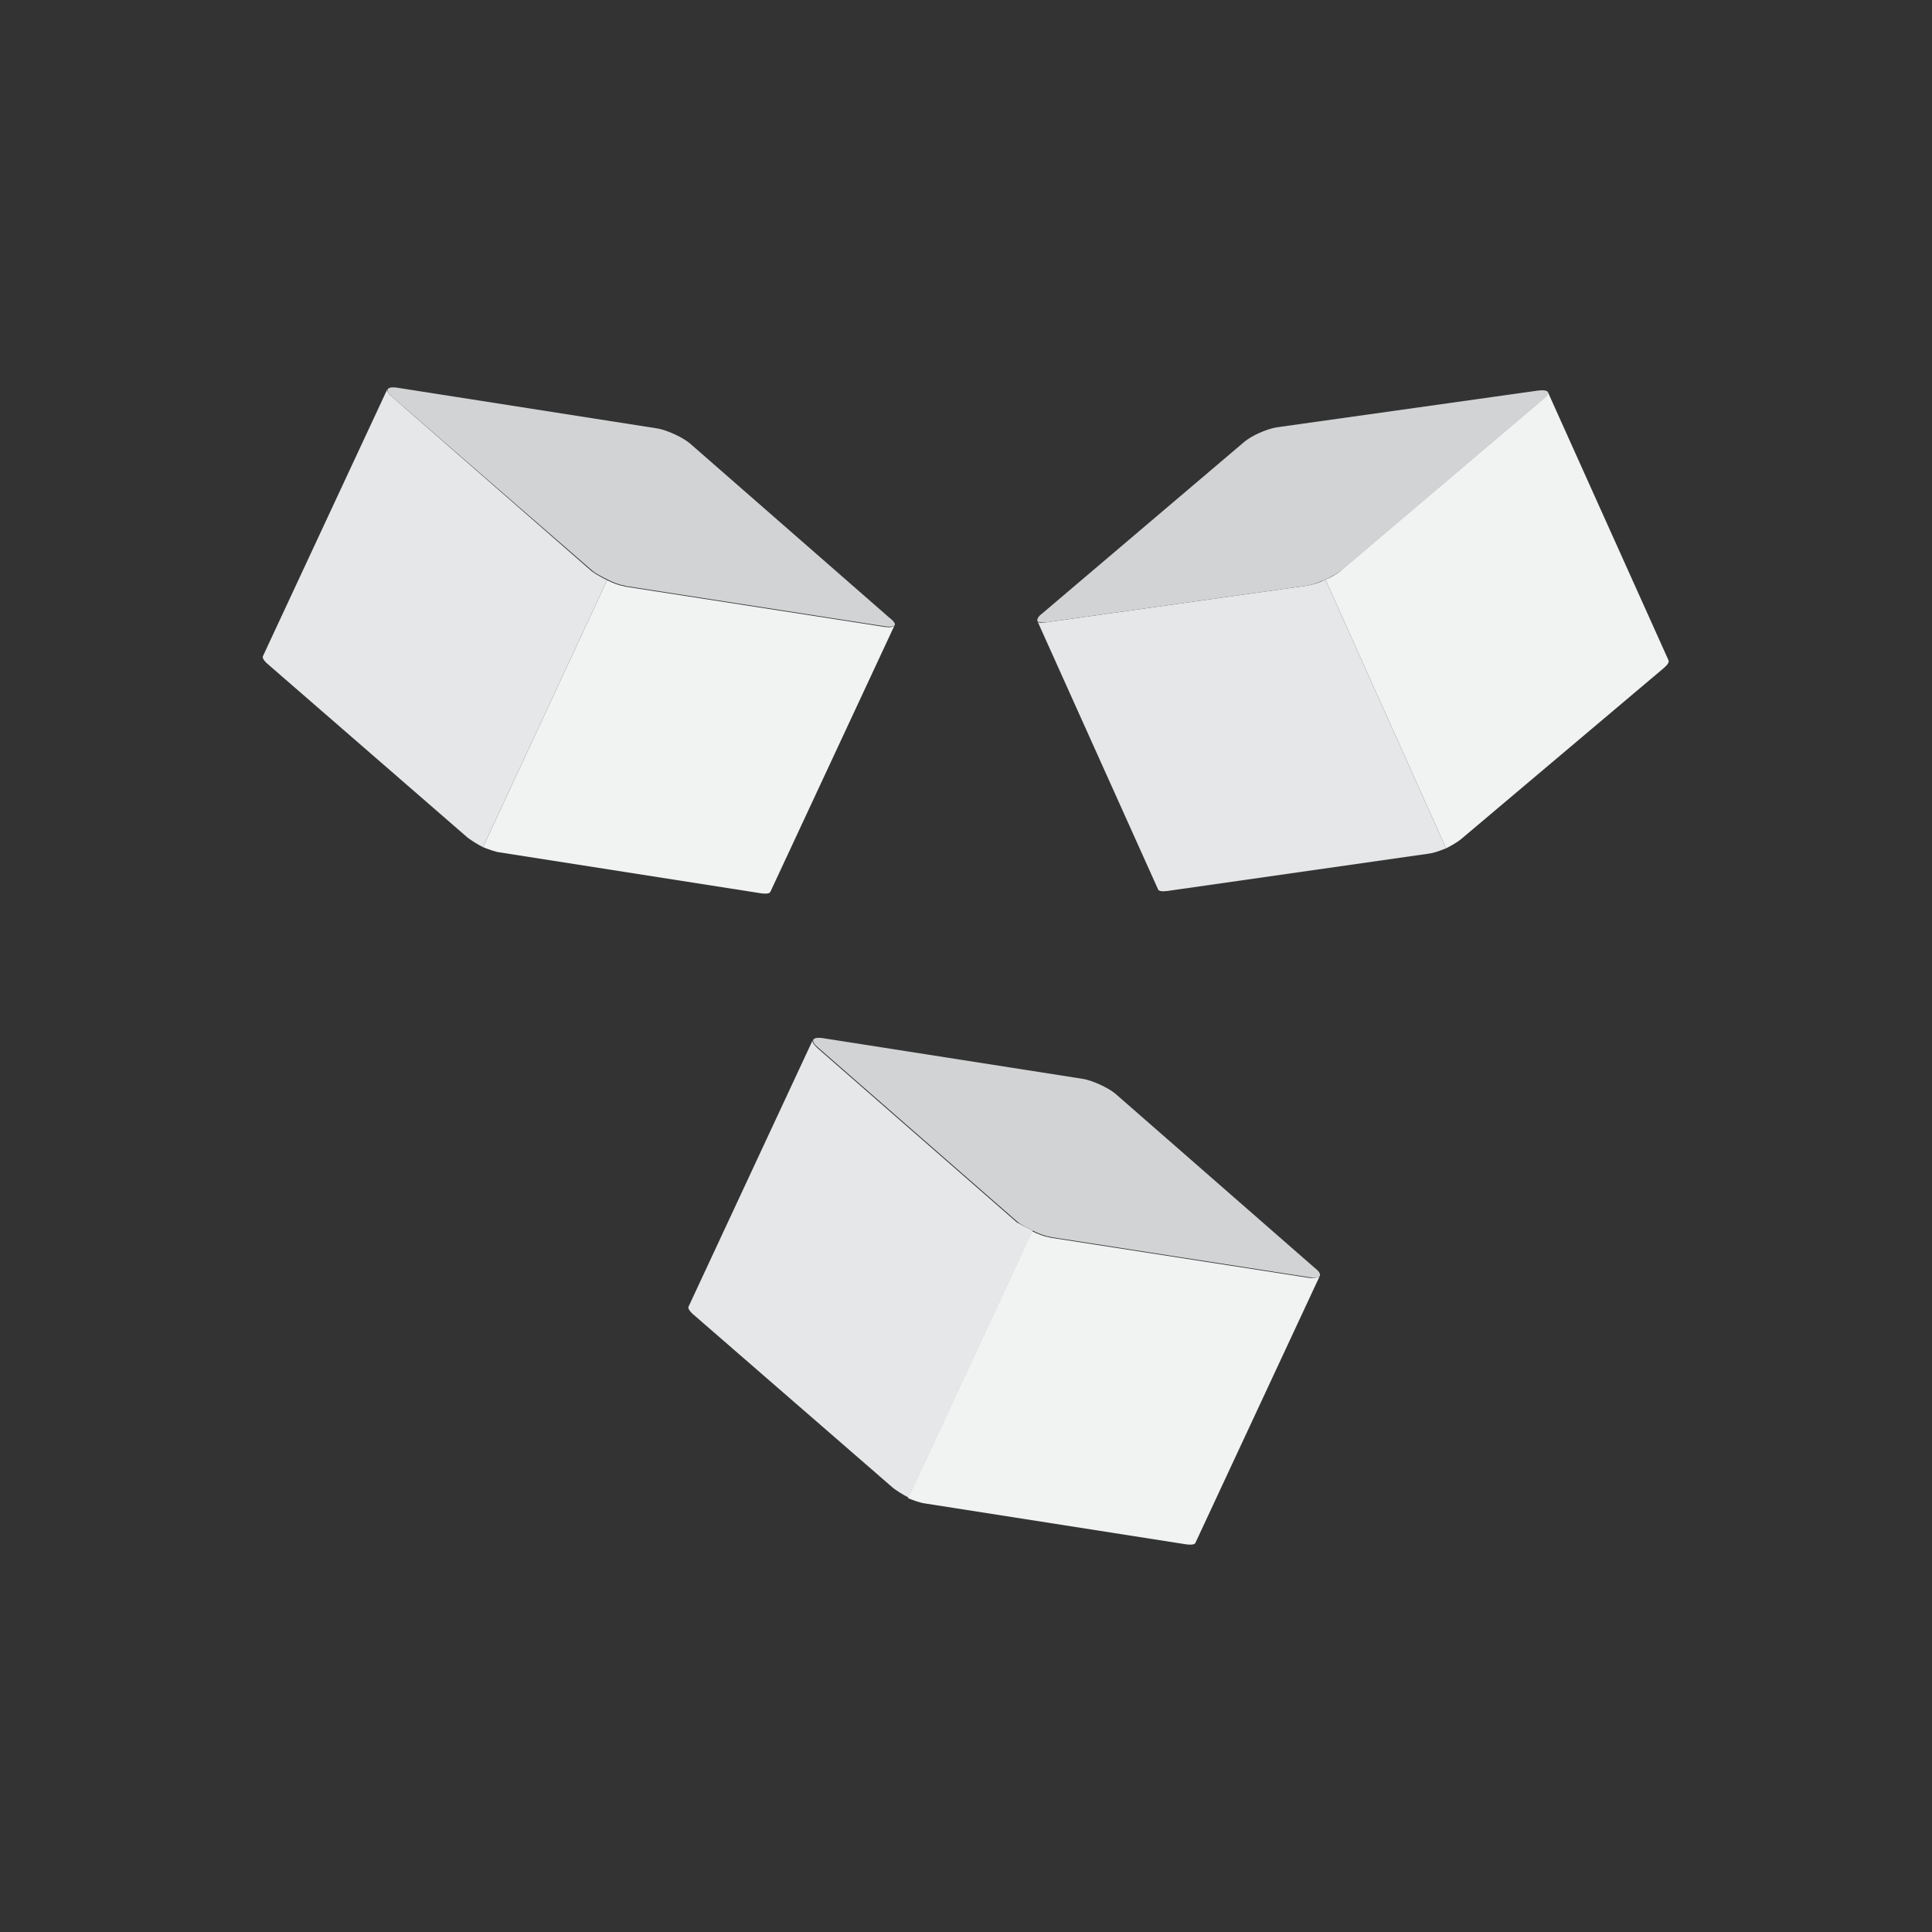
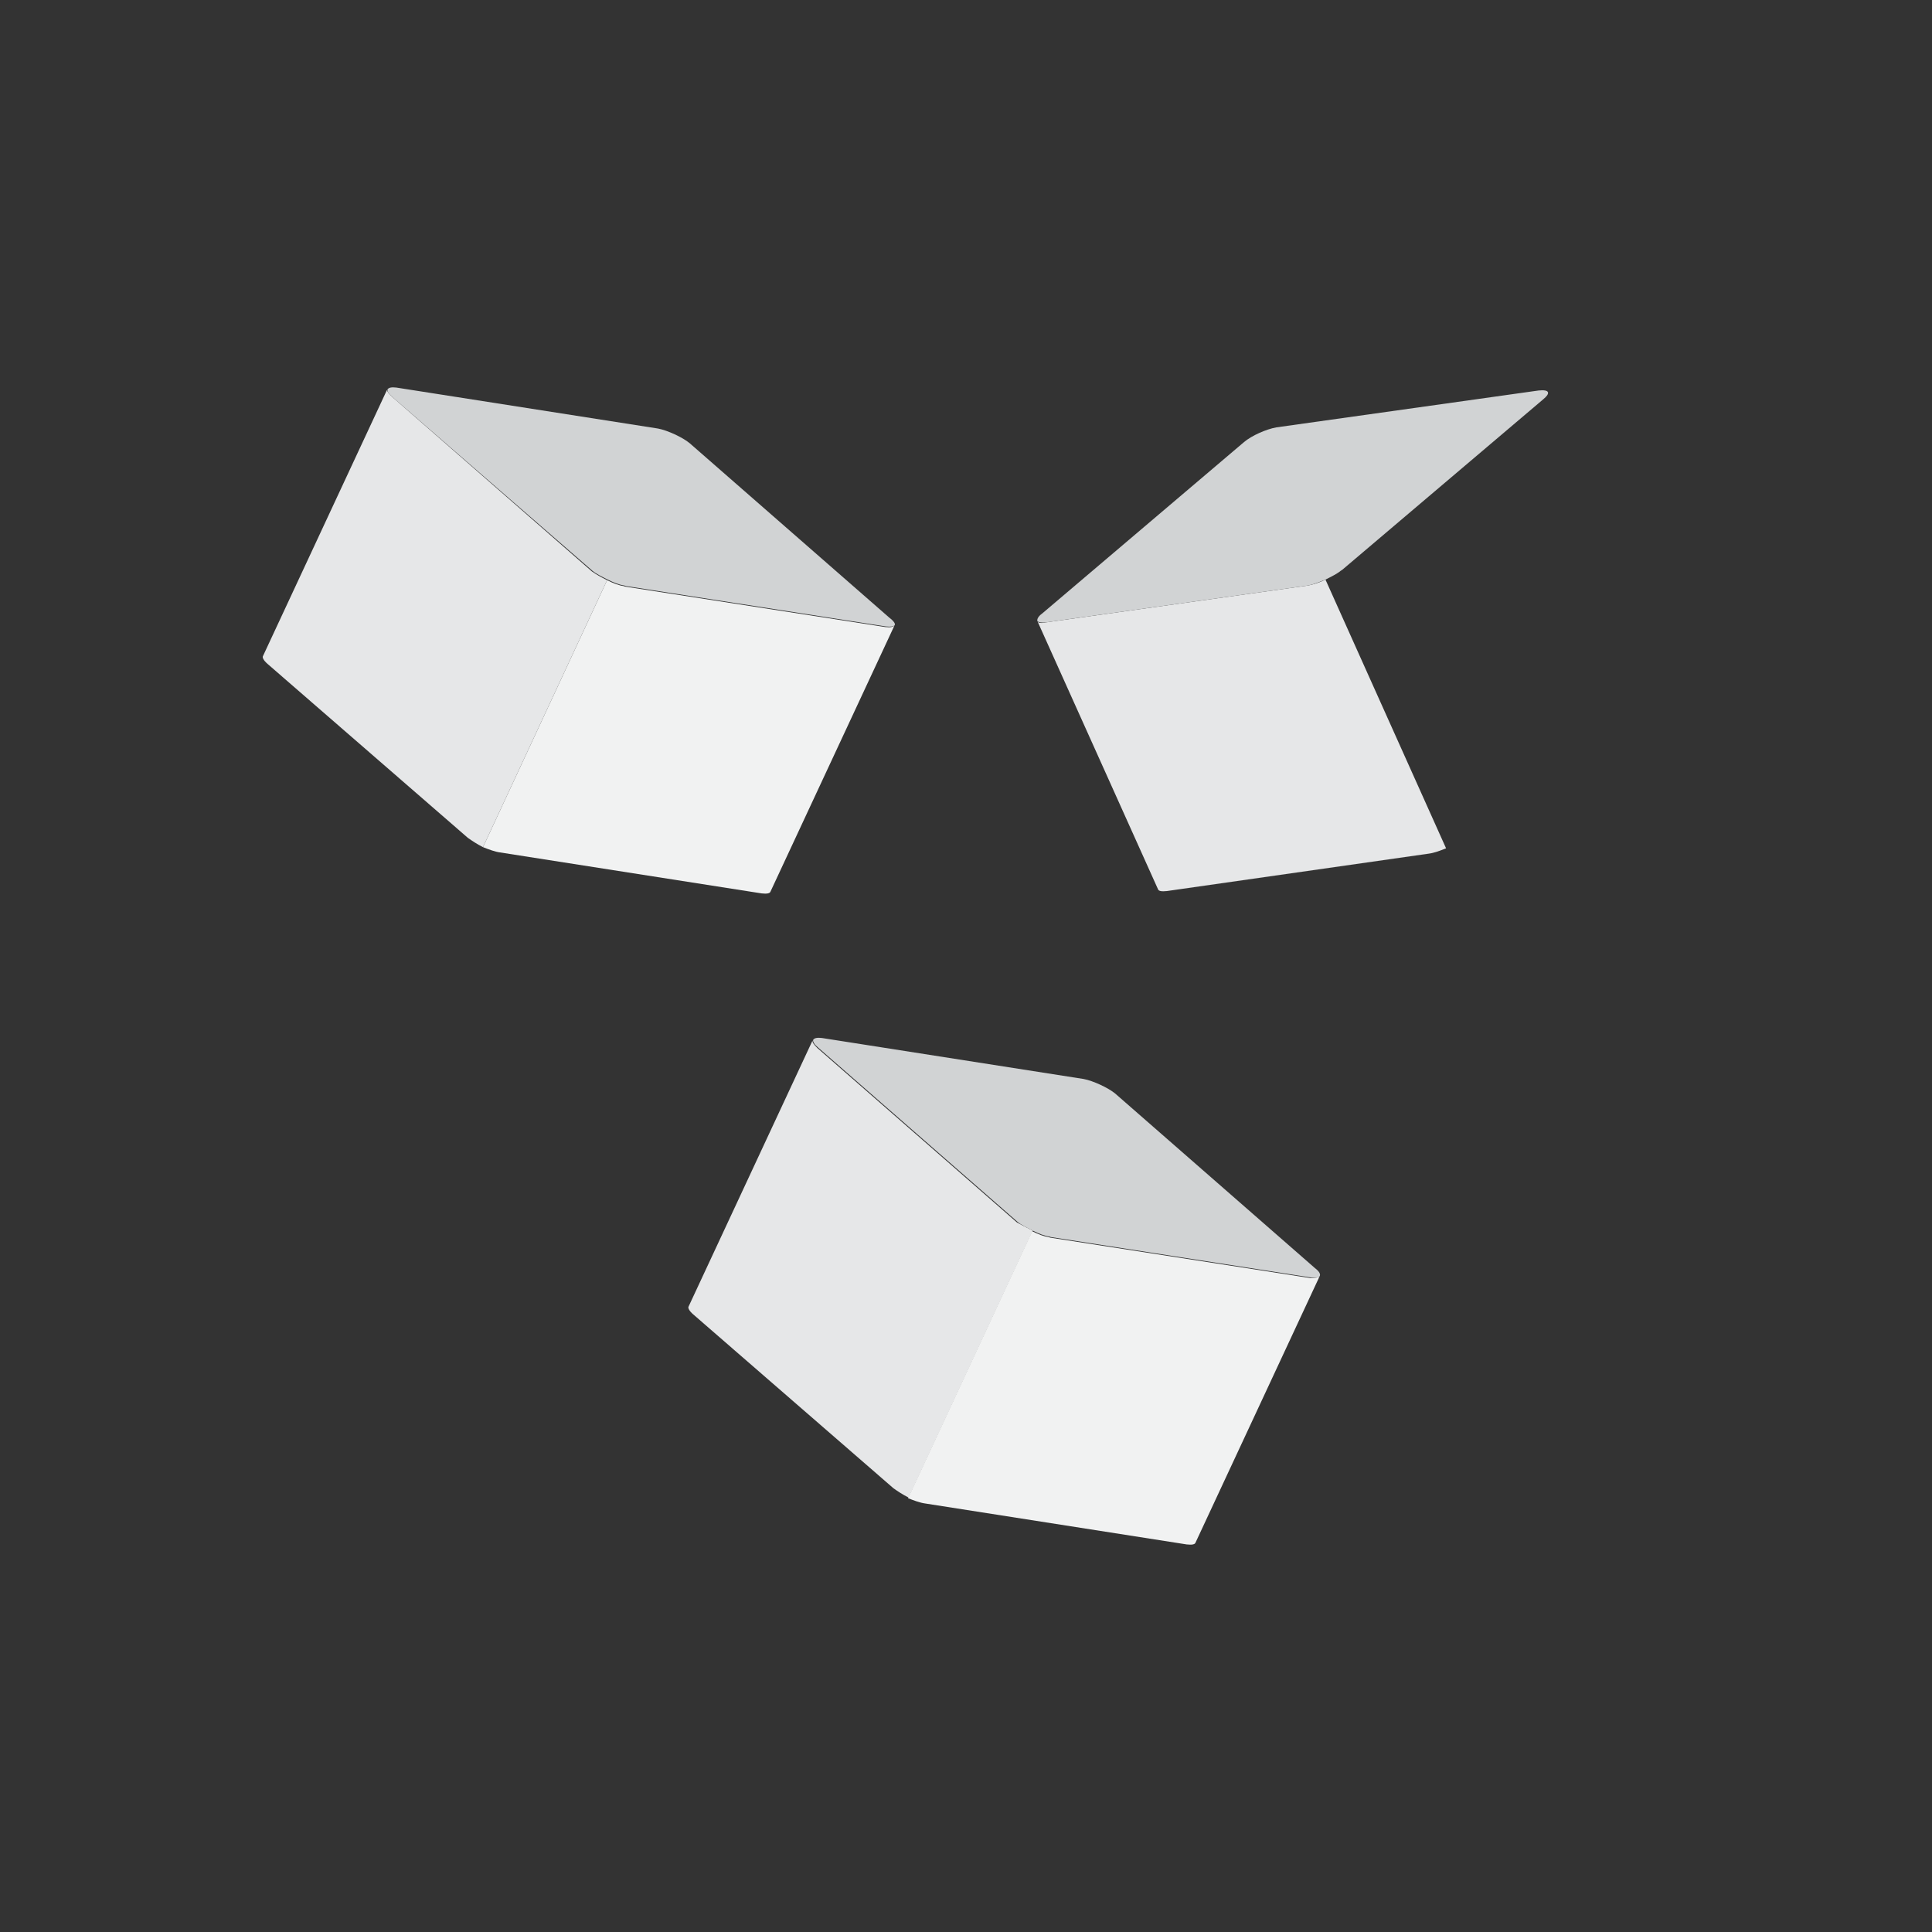
<svg xmlns="http://www.w3.org/2000/svg" version="1.1" x="0px" y="0px" viewBox="0 0 33 33" style="enable-background:new 0 0 33 33;" xml:space="preserve">
  <rect x="0" y="0" width="33" height="33" fill="#333333" stroke="none" />
  <style type="text/css"> .st0{display:none;opacity:0.4;} .st1{display:inline;fill:#FFF200;} .st2{fill:#27AAE1;} .st3{fill:#8DD1FF;} .st4{opacity:0.34;fill:#8B5E3C;} .st5{fill:#FFC373;} .st6{opacity:0.39;fill:#FFFFFF;} .st7{fill:#8B5E3C;} .st8{fill:#83532F;} .st9{fill:#A26A3A;} .st10{fill:#3B3000;} .st11{fill:#B2805B;} .st12{fill:#BE1E2D;} .st13{fill:none;} .st14{fill:none;stroke:#D85555;stroke-width:3;stroke-miterlimit:10;} .st15{fill:#E09E65;} .st16{fill:#B16F3D;} .st17{fill:none;stroke:#231F20;stroke-width:1.295;stroke-linejoin:round;stroke-miterlimit:10;} .st18{fill:#C98755;} .st19{fill:#B24646;} .st20{fill:#E8BAD4;} .st21{fill:none;stroke:#231F20;stroke-width:1.327;stroke-linejoin:round;stroke-miterlimit:10;} .st22{fill:#F47AA0;} .st23{fill:#FFEADC;} .st24{fill:#FCD6E8;} .st25{opacity:0.1;fill:#EC008C;} .st26{fill:#BA8443;} .st27{fill:#F7DBA4;} .st28{fill:#F9D9A5;} .st29{fill:#F4CF8E;} .st30{fill:#EAA96F;} .st31{opacity:0.63;fill:#EFBA8E;} .st32{fill:#773834;} .st33{opacity:0.13;fill:#773834;} .st34{fill:#BC7F3E;} .st35{opacity:0.47;fill:#A56832;} .st36{fill:#BFD848;} .st37{fill:#E3F277;} .st38{opacity:0.25;fill:#97A534;} .st39{fill:#8DEAFF;} .st40{fill:#7ACBD3;} .st41{fill:#FFFFFF;} .st42{fill:#BCBEC0;} .st43{fill:#D1D3D4;} .st44{fill:#FFB14A;} .st45{fill:#FFC165;} .st46{fill:#B6F5FF;} .st47{fill:#CFFAFF;} .st48{fill:#FFB133;} .st49{fill:#A8A8A8;} .st50{fill:#939598;} .st51{fill:#C97A32;} .st52{fill:#E28F2B;} .st53{fill:#AF6720;} .st54{fill:#8E5420;} .st55{fill:#E5891C;} .st56{fill:#EDA04C;} .st57{fill:#F49F42;} .st58{fill:#C97E2D;} .st59{fill:#F7C27C;} .st60{fill:#EAB260;} .st61{fill:#D39A4F;} .st62{fill:#4C2002;} .st63{fill:#5B2E10;} .st64{fill:#431C02;} .st65{fill:#50280E;} .st66{fill:#CE8041;} .st67{fill:#FDAA4E;} .st68{fill:#FFCB97;} .st69{fill:#D69136;} .st70{fill:#D17828;} .st71{fill:#D1443D;} .st72{fill:#FFDEDE;} .st73{fill:none;stroke:#BE1E2D;stroke-width:0.25;stroke-miterlimit:10;} .st74{opacity:0.12;fill:#FFFFFF;} .st75{fill:#B77930;} .st76{fill:#AD1212;} .st77{opacity:0.08;} .st78{fill:#FFF200;} .st79{fill:#754C29;} .st80{fill:#39B54A;} .st81{fill:#009444;} .st82{fill:#DDC55E;} .st83{fill:#FFE36E;} .st84{fill:#FFED9F;} .st85{fill:#E5B765;} .st86{fill:#FFDD92;} .st87{fill:#59371E;} .st88{fill:#845C3E;} .st89{fill:#FE608B;} .st90{opacity:0.49;fill:#FE477F;} .st91{opacity:0.11;} .st92{fill:#3F383A;} .st93{opacity:0.17;} .st94{fill:#FF9B50;} .st95{fill:#C17744;} .st96{fill:#8FB239;} .st97{opacity:0.38;fill:#FFF200;} .st98{fill:#A1C441;} .st99{fill:#49B74E;} .st100{fill:#2E9337;} .st101{fill:#BC7D2A;} .st102{fill:#F4D49D;} .st103{fill:#FBB040;} .st104{fill:#D3622A;} .st105{fill:#EF9050;} .st106{opacity:0.16;fill:#A54820;} .st107{enable-background:new ;} .st108{fill:#C9A361;} .st109{fill:#EFCB7D;} .st110{fill:#DDB972;} .st111{fill:#848484;} .st112{fill:#D8DBDA;} .st113{fill:#E7763A;} .st114{opacity:0.18;fill:none;stroke:#FFFFFF;stroke-width:0.761;stroke-miterlimit:10;} .st115{fill:#D36A3C;} .st116{fill:#B55737;} .st117{fill:#BF5732;} .st118{opacity:0.18;fill:#FBB040;} .st119{opacity:0.18;} .st120{fill:#009345;} .st121{fill:#EE4036;} .st122{fill:#37B34A;} .st123{fill:#FFFCC7;} .st124{fill:#DFCA2F;} .st125{fill:#BDD5E0;} .st126{fill:#FFE164;} .st127{fill:#D4F6FF;} .st128{fill:#DAEFF7;} .st129{fill:#F866D3;} .st130{fill:#FFB5EE;} .st131{fill:#FFC1F1;} .st132{fill:#F7941D;} .st133{opacity:0.61;fill:#FFFFFF;} .st134{fill:#F2E941;} .st135{fill:#FFF8A1;} .st136{fill:#FFF9B0;} .st137{fill:#671600;} .st138{fill:#704330;} .st139{fill:#704B3A;} .st140{fill:#113F0A;} .st141{fill:#C9E8C4;} .st142{fill:#E55353;} .st143{fill:#F27272;} .st144{fill:#231F20;} .st145{fill:#EF4136;} .st146{fill:#9DD2E0;} .st147{fill:#B8EDFF;} .st148{fill:#6BBF28;} .st149{opacity:0.4;fill:#FFFFFF;} .st150{fill:#E6E7E8;} .st151{fill:#FFE8AE;} .st152{fill:#7FC610;} .st153{fill:#FFC44D;} .st154{fill:#FF9935;} .st155{fill:#FFB069;} .st156{fill:#A86A33;} .st157{fill:#E2A3AA;} .st158{fill:#EFB4B9;} .st159{fill:#FFCACD;} .st160{opacity:0.36;fill:#D3949B;} .st161{fill:#FFDEE3;} .st162{fill:#C19056;} .st163{fill:#936431;} .st164{fill:#FAD8A8;} .st165{fill:#E1AF68;} .st166{fill:#E5C298;} .st167{fill:#2A9336;} .st168{fill:#9B6538;} .st169{fill:#FF7F00;} .st170{fill:#FFC897;} .st171{fill:#513220;} .st172{fill:#876759;} .st173{fill:#3C2415;} .st174{fill:#F1F2F2;} .st175{fill:#9B9B9B;} .st176{fill:#B76349;} .st177{fill:#9AC64E;} .st178{opacity:0.47;fill:#C9F281;} .st179{fill:#AFE260;} .st180{fill:#DAFF99;} .st181{fill:#84A045;} .st182{fill:#5D7224;} .st183{opacity:0.17;fill:#231F20;} .st184{fill:#A3513B;} .st185{fill:#AD4F36;} .st186{fill:#4F8C4C;} .st187{fill:#427033;} .st188{fill:none;stroke:#506023;stroke-width:0.929;stroke-miterlimit:10;} .st189{fill:#E4F9C2;} .st190{fill:#C2D3A1;} .st191{fill:#FF085B;} .st192{fill:#FFDCAE;} .st193{fill:#B5004A;} .st194{fill:#FF0B4B;} .st195{fill:#9B6432;} .st196{fill:#5C2D72;} .st197{fill:#693B89;} .st198{fill:#8958AF;} .st199{fill:#8DC63F;} .st200{fill:#2D4F82;} .st201{fill:#366A9F;} .st202{fill:#4A8ECF;} .st203{fill:#4F2D82;} .st204{fill:#56369F;} .st205{fill:#704ACF;} .st206{fill:#380957;} .st207{fill:#4B1B79;} .st208{fill:#773DB4;} .st209{fill:#A85218;} .st210{opacity:0.4;fill:#231F20;} .st211{fill:#7AA33A;} .st212{fill:none;stroke:#8DC63F;stroke-width:0.927;stroke-linecap:round;stroke-miterlimit:10;} .st213{fill:#C10000;} .st214{fill:#DB0000;} .st215{fill:#F10500;} .st216{fill:#994C17;} .st217{fill:#BC6022;} .st218{fill:#D37433;} .st219{fill:#834526;} .st220{fill:#784023;} .st221{fill:#945130;} .st222{fill:#A7633F;} .st223{fill:#A86518;} .st224{fill:#995D17;} .st225{fill:#BC7522;} .st226{fill:#D38933;} .st227{fill:#A86A18;} .st228{fill:#996217;} .st229{fill:#BC7A22;} .st230{fill:#D38F33;} .st231{fill:#1B631B;} .st232{fill:#E70012;} .st233{fill:#227522;} .st234{fill:#8E091F;} .st235{fill:#389638;} .st236{opacity:0.33;fill:#BC0826;} .st237{fill:#84B23B;} .st238{fill:#99CE46;} .st239{fill:#0465B7;} .st240{fill:#047BBC;} .st241{fill:#0E85C0;} .st242{fill:#049BE5;} .st243{fill:#06ADE7;} .st244{fill:#22B8EB;} .st245{fill:#199BE2;} .st246{fill:#27A2E5;} .st247{fill:#47ADE7;} .st248{fill:#25A1E3;} .st249{fill:#3CA7E5;} .st250{fill:#33A6E5;} .st251{fill:#42ADE8;} .st252{fill:#66B4E9;} .st253{fill:#C10220;} .st254{fill:#C4032B;} .st255{fill:#C91A3E;} .st256{fill:#E50F37;} .st257{fill:#E71644;} .st258{fill:#ED3159;} .st259{fill:#E62946;} .st260{fill:#E93551;} .st261{fill:#ED4B63;} .st262{fill:#E73350;} .st263{fill:#EB425C;} .st264{fill:#EA3E58;} .st265{fill:#ED4862;} .st266{fill:#F15C71;} .st267{fill:#996D4F;} .st268{fill:#774E32;} .st269{fill:#634029;} .st270{fill:#997462;} .st271{fill:#EA005F;} .st272{fill:#58CC63;} .st273{opacity:0.25;} .st274{fill:#CD1150;} .st275{fill:#CED154;} .st276{fill:#AF1549;} .st277{fill:#AAAA44;} .st278{fill:#7CA53A;} .st279{opacity:0.43;fill:#AF1549;} .st280{fill:#E7E9EB;} .st281{opacity:0.825;fill:#231F20;} .st282{opacity:0.499;fill:#231F20;} .st283{opacity:0.798;fill:#231F20;} .st284{opacity:0.486;fill:#231F20;} .st285{opacity:0.4;fill:#231F20;} .st286{opacity:0.575;fill:#231F20;} .st287{opacity:0.594;fill:#231F20;} .st288{opacity:0.756;fill:#231F20;} .st289{opacity:0.923;fill:#231F20;} .st290{opacity:0.327;fill:#231F20;} .st291{opacity:0.888;fill:#231F20;} .st292{opacity:0.635;fill:#231F20;} .st293{opacity:0.436;fill:#231F20;} .st294{opacity:0.934;fill:#231F20;} .st295{opacity:0.496;fill:#231F20;} .st296{opacity:0.442;fill:#231F20;} .st297{opacity:0.386;fill:#231F20;} .st298{opacity:0.432;fill:#231F20;} .st299{opacity:0.907;fill:#231F20;} .st300{opacity:0.719;fill:#231F20;} .st301{opacity:0.484;fill:#231F20;} .st302{opacity:0.44;fill:#231F20;} .st303{opacity:0.731;fill:#231F20;} .st304{opacity:0.4;fill:#231F20;} .st305{opacity:0.378;fill:#231F20;} .st306{opacity:0.782;fill:#231F20;} .st307{opacity:0.345;fill:#231F20;} .st308{opacity:0.801;fill:#231F20;} .st309{opacity:0.574;fill:#231F20;} .st310{opacity:0.364;fill:#231F20;} .st311{opacity:0.304;fill:#231F20;} .st312{fill:#FDC24E;} .st313{fill:#F2702E;} .st314{opacity:0.28;fill:#F07935;} .st315{opacity:0.17;fill:#F07935;} .st316{opacity:0.26;fill:#FFFFFF;} .st317{fill:#329E3B;} .st318{fill:#29872D;} .st319{fill:#48C14E;} .st320{fill:#FCBA00;} .st321{fill:#81EF84;} .st322{fill:#BA8511;} .st323{opacity:0.35;fill:#FFFFFF;} .st324{fill:#5CEA6A;} .st325{opacity:0.49;fill:#BA8511;} .st326{fill:#965F2D;} .st327{fill:#E296AC;} .st328{fill:#FFB3C5;} .st329{fill:#FFCCDB;} .st330{fill:#FFE6EE;} .st331{fill:#E2C7A3;} .st332{fill:#EFD7B4;} .st333{fill:#FFEBCA;} .st334{opacity:0.36;fill:#D3B894;} .st335{fill:#FFF0DE;} .st336{fill:#FF92D8;} .st337{fill:#E57FC6;} .st338{fill:#95D8F9;} .st339{fill:#4698BC;} .st340{fill:#ED1C24;} .st341{fill:#F73443;} .st342{fill:#FFDCA9;} .st343{fill:#E5C091;} .st344{opacity:0.46;fill:#C61724;} .st345{fill:#FFE8CA;} .st346{fill:none;stroke:#EC008C;stroke-width:0.25;stroke-linecap:round;stroke-linejoin:round;stroke-miterlimit:10;} .st347{fill:#F2C26B;} .st348{fill:#FFD88A;} .st349{fill:#E94C4B;} .st350{fill:#FFEBC4;} .st351{fill:#FFDB9C;} .st352{fill:#A4FCF1;} .st353{fill:#66C6BA;} .st354{fill:#FFE5AB;} .st355{fill:#FFDD88;} .st356{fill:#82E8DE;} .st357{fill:#CFFFF8;} .st358{fill:#D5FFBB;} .st359{fill:#CDF2B1;} .st360{fill:#B6D199;} .st361{fill:#FFFECC;} .st362{fill:#DCF7FF;} .st363{opacity:0.44;fill:#E5E2B1;} .st364{opacity:0.51;fill:#F1F2F2;} .st365{fill:none;stroke:#EC008C;stroke-width:0.28;stroke-linecap:round;stroke-linejoin:round;stroke-miterlimit:10;} .st366{fill:#B2D5D8;} .st367{fill:#CEEAEF;} .st368{fill:#CAFDFF;} .st369{fill:#76A033;} .st370{fill:#D63D3A;} .st371{fill:#BA2F2F;} .st372{fill:#F9524E;} .st373{fill:#BF870A;} .st374{fill:#FFE197;} .st375{fill:#FFD561;} .st376{fill:#BC7D0C;} .st377{fill:none;stroke:#EC008C;stroke-width:0.27;stroke-linecap:round;stroke-linejoin:round;stroke-miterlimit:10;} .st378{fill:#995C2E;} .st379{fill:#D9C882;} .st380{fill:#C1964C;} .st381{fill:none;stroke:#EC008C;stroke-width:0.224;stroke-linecap:round;stroke-linejoin:round;stroke-miterlimit:10;} .st382{opacity:0.21;} .st383{fill:#E0A94F;} .st384{fill:#EFBD65;} .st385{fill:#C99345;} .st386{fill:#FFD683;} .st387{opacity:0.19;} .st388{fill:#E5A370;} .st389{fill:#E6FAFF;} .st390{fill:#DD6524;} .st391{fill:#FFE7E6;} .st392{opacity:0.26;fill:#FFCFAE;} .st393{opacity:0.26;fill:none;stroke:#FFCFAE;stroke-width:0.538;stroke-linecap:round;stroke-miterlimit:10;} .st394{opacity:0.29;fill:#9B4823;} .st395{fill:#BD2F21;} .st396{fill:#9B4823;} .st397{fill:none;stroke:#D1443D;stroke-width:0.538;stroke-linecap:round;stroke-miterlimit:10;} .st398{fill:none;stroke:#EC008C;stroke-width:0.228;stroke-linecap:round;stroke-linejoin:round;stroke-miterlimit:10;} .st399{fill:#92278F;} .st400{fill:#E2A966;} .st401{fill:#8AE3FF;} .st402{fill:none;stroke:#EC008C;stroke-width:0.231;stroke-linecap:round;stroke-linejoin:round;stroke-miterlimit:10;} .st403{opacity:0.19;fill:#513C27;} .st404{opacity:0.27;fill:#FFFFFF;} .st405{fill:#3D2656;} .st406{fill:#55396D;} .st407{fill:#6F548C;} .st408{fill:#ABC441;} .st409{fill:#CEE069;} .st410{fill:#F45F5B;} .st411{fill:#9B3E3E;} .st412{opacity:0.98;fill:#F99564;} .st413{opacity:0.31;fill:#F99564;} .st414{opacity:0.836;fill:#F99564;} .st415{opacity:0.594;fill:#F99564;} .st416{opacity:0.335;fill:#F99564;} .st417{opacity:0.5;fill:#F99564;} .st418{opacity:0.329;fill:#F99564;} .st419{opacity:0.458;fill:#F99564;} .st420{opacity:0.828;fill:#F99564;} .st421{opacity:0.496;fill:#F99564;} .st422{opacity:0.324;fill:#F99564;} .st423{fill:#FF8585;} .st424{fill:#ED4559;} .st425{fill:#F45872;} .st426{fill:#B52342;} .st427{fill:#B55A41;} .st428{opacity:0.23;} .st429{fill:#D83F59;} .st430{fill:#CE324D;} .st431{fill:#FFFCEE;} .st432{fill:#E2D9B5;} .st433{opacity:0.35;} .st434{opacity:0.24;} .st435{fill:#773D30;} .st436{fill:#964636;} .st437{fill:url(#SVGID_1_);} .st438{opacity:0.93;fill:#FFFFFF;} .st439{opacity:0.11;fill:#FFFFFF;} .st440{opacity:0.13;fill:#721722;} .st441{fill:#7EAF31;} .st442{fill:#FFBE71;} .st443{fill:#FF9022;} .st444{fill:#D66316;} .st445{fill:#3F1D47;} .st446{fill:#77394E;} .st447{opacity:0.16;fill:#231F20;} .st448{opacity:0.15;fill:#FFFFFF;} .st449{fill:#D68F27;} .st450{opacity:0.17;fill:#5FDD6B;} .st451{opacity:0.18;fill:#231F20;} .st452{fill:#6B3259;} .st453{fill:#FF5A7A;} .st454{fill:#FFE088;} .st455{fill:none;stroke:#CC9305;stroke-width:0.358;stroke-miterlimit:10;} .st456{fill:#7F4455;} .st457{fill:#A6D15D;} .st458{fill:#79A534;} .st459{opacity:0.39;fill:#7A3A2B;} .st460{fill:#85CEE0;} .st461{fill:#A5E2F2;} .st462{fill:#BEF0FC;} .st463{opacity:0.47;fill:#76BCCC;} .st464{fill:#FDFFEE;} .st465{opacity:0.68;fill:#B2B2A6;} .st466{opacity:0.56;fill:#FFFFFF;} .st467{fill:#59B565;} .st468{fill:#2F9037;} .st469{opacity:0.49;fill:#B2B2A6;} .st470{fill:#C1C1C1;} .st471{fill:#FFCCE3;} .st472{fill:#FFE9F4;} .st473{opacity:0.4;fill:#C69DB3;} .st474{fill:#DDC6B6;} .st475{fill:#FFF5EE;} .st476{fill:#F4E200;} .st477{opacity:0.16;fill:#C9B32F;} .st478{fill:#A4C232;} .st479{opacity:0.16;} .st480{fill:#89933F;} .st481{fill:#ACBF40;} .st482{fill:#EDF1D5;} .st483{fill:#ACB35B;} .st484{opacity:0.43;fill:#D36705;} .st485{fill:#FFE8C7;} .st486{fill:#A97C50;} .st487{fill:#78A333;} .st488{fill:#ADE555;} .st489{fill:#DD6F1D;} .st490{fill:#603913;} .st491{fill:#A1BCC4;} .st492{fill:#ADDD62;} .st493{opacity:0.24;fill:#FFFFFF;} .st494{opacity:0.18;fill:#526268;} .st495{fill:#DCFC97;} .st496{fill:#DD7B4A;} .st497{fill:#DD8F4A;} .st498{fill:#359B3F;} .st499{fill:#39B549;} .st500{fill:#006838;} .st501{fill:#F98512;} .st502{opacity:0.4;fill:#F7963E;} .st503{opacity:0.39;fill:#F7963E;} .st504{opacity:0.1;fill:#9B4719;} .st505{opacity:0.46;fill:#843E1A;} .st506{fill:#874112;} .st507{fill:#FFF9DE;} .st508{fill:#CEC49B;} .st509{fill:#FFBED8;} .st510{fill:#EAA4C3;} .st511{opacity:0.07;} .st512{fill:#231F22;} .st513{fill:#AA5217;} .st514{fill:#FF8A29;} .st515{fill:none;stroke:#F9A15F;stroke-width:0.986;stroke-linecap:round;stroke-linejoin:round;stroke-miterlimit:10;} .st516{fill:#E27727;} .st517{opacity:0.33;fill:none;stroke:#AA5217;stroke-width:0.986;stroke-linecap:round;stroke-linejoin:round;stroke-miterlimit:10;} .st518{fill:#894619;} .st519{fill:#BF5E16;} .st520{opacity:0.4;fill:#603111;} .st521{fill:#AA5115;} .st522{fill:#A06135;} .st523{fill:none;stroke:#F4AE7F;stroke-width:0.976;stroke-linecap:round;stroke-miterlimit:10;} .st524{fill:#1E1E1E;} .st525{fill:#333333;} .st526{opacity:0.29;fill:#FFFFFF;} .st527{fill:#9CFF00;} .st528{fill:#C5E1EA;} .st529{opacity:0.11;fill:#1E353A;} .st530{opacity:0.24;fill:#1E353A;} .st531{fill:#D4EFF9;} .st532{opacity:0.38;fill:#EEFDFF;} .st533{fill:none;stroke:#8FB239;stroke-width:0.5;stroke-linecap:round;stroke-miterlimit:10;} .st534{fill:none;stroke:#8FB239;stroke-width:0.25;stroke-linecap:round;stroke-miterlimit:10;} .st535{fill:#EAE49D;} .st536{fill:#FFFCBB;} .st537{fill:#FFFDDE;} .st538{fill:#7C962C;} .st539{fill:none;stroke:#8FB239;stroke-width:0.207;stroke-linecap:round;stroke-miterlimit:10;} .st540{fill:none;stroke:#8FB239;stroke-width:0.139;stroke-linecap:round;stroke-miterlimit:10;} .st541{fill:none;stroke:#8FB239;stroke-width:0.143;stroke-linecap:round;stroke-miterlimit:10;} .st542{fill:#46AF78;} .st543{opacity:0.25;fill:#3C8E74;} .st544{fill:#3C8E74;} .st545{opacity:0.25;fill:#2C7059;} .st546{fill:#58C489;} .st547{opacity:0.25;fill:#6BF99A;} .st548{fill:#3C9160;} .st549{opacity:0.33;fill:#30754C;} .st550{fill:#E3AE6A;} .st551{fill:#C88541;} .st552{opacity:0.26;fill:#C88541;} .st553{opacity:0.19;fill:#FFFFFF;} .st554{fill:#A55832;} .st555{fill:#8E4B39;} .st556{fill:#72392E;} .st557{fill:#E8A364;} .st558{fill:#7F452B;} .st559{fill:#30002F;} .st560{fill:#300331;} .st561{fill:#300F37;} .st562{fill:#300E46;} .st563{fill:#30164A;} .st564{fill:#382450;} .st565{fill:#32194A;} .st566{fill:#391F4D;} .st567{fill:#4A2B52;} .st568{fill:#391E4C;} .st569{fill:#442750;} .st570{fill:#40234F;} .st571{fill:#472A52;} .st572{fill:#553356;} .st573{fill:#72260C;} .st574{fill:#D3ECF2;} .st575{fill:#FBB040;stroke:#FFDC83;stroke-width:0.587;stroke-miterlimit:10;} .st576{fill:#D88D2A;} .st577{opacity:0.2;fill:#44180C;} .st578{fill:none;stroke:#E6993D;stroke-width:1.5;stroke-miterlimit:10;} .st579{fill:#FFC76C;} .st580{fill:none;stroke:#FFAE0B;stroke-width:0.5;stroke-miterlimit:10;} .st581{fill:#C18440;} .st582{fill:#359B68;} .st583{fill:#39B57B;} .st584{fill:#006862;} .st585{fill:#EAA700;} .st586{fill:#EBBC00;} .st587{fill:#371F13;} .st588{fill:#583011;} .st589{fill:#EBC447;} .st590{fill:#5E4333;} .st591{fill:#FEB500;} .st592{fill:#FFCC00;} .st593{fill:#3C2115;} .st594{fill:#FFD54D;} .st595{fill:#FEC600;} .st596{fill:#FFDD00;} .st597{fill:#FFE14D;} .st598{fill:#664C37;} .st599{fill:#826450;} .st600{fill:#702121;} .st601{fill:#EF1500;} .st602{fill:#601D19;} .st603{fill:#2BB673;} .st604{fill:none;stroke:#2BB673;stroke-linecap:round;stroke-linejoin:round;stroke-miterlimit:10;} .st605{fill:#E5625E;} .st606{fill:#AA2F2D;} .st607{fill:none;stroke:#2BB673;stroke-width:0.276;stroke-linecap:round;stroke-linejoin:round;stroke-miterlimit:10;} .st608{fill:#4D4924;} .st609{fill:#F9FAF7;} .st610{fill:#D3A82F;} .st611{fill:#FFCF34;} .st612{opacity:0.14;fill:#231F20;} .st613{opacity:0.14;fill:#FFFFFF;} .st614{fill:#605B36;} .st615{fill:#E1E9F4;} .st616{fill:none;stroke:#FFFFFF;stroke-width:0.229;stroke-miterlimit:10;} .st617{fill:#602D2F;} .st618{fill:#350E16;} .st619{opacity:0.22;fill:#350E16;} .st620{fill:#C3CAD1;} .st621{fill:#E8C258;} .st622{fill:#FFDA66;} .st623{fill:#FFE69F;} .st624{fill:#267F2F;} .st625{fill:#E90004;} .st626{fill:#C4000A;} .st627{fill:#F9ED32;} .st628{opacity:0.18;fill:#9B0E1F;} .st629{fill:#AA7322;} .st630{fill:#B7832E;} .st631{fill:#F4DE11;} .st632{fill:#FFF599;} .st633{display:none;} .st634{display:inline;fill:none;stroke:#EC008C;stroke-width:0.25;stroke-linecap:round;stroke-linejoin:round;stroke-miterlimit:10;} </style>
  <g id="Layer_22"> </g>
  <g id="Layer_1">
    <g id="Layer_31" class="st0">
-       <rect x="4.64" y="5" class="st1" width="23.72" height="23" />
-     </g>
+       </g>
    <g id="Layer_35"> </g>
    <g id="Layer_34"> </g>
  </g>
  <g id="Layer_14"> </g>
  <g id="Layer_4"> </g>
  <g id="Layer_5"> </g>
  <g id="Border"> </g>
  <g id="Layer_11"> </g>
  <g id="Layer_7"> </g>
  <g id="Layer_9"> </g>
  <g id="Layer_10"> </g>
  <g id="Layer_8"> </g>
  <g id="Layer_6"> </g>
  <g id="Layer_13"> </g>
  <g id="Layer_12"> </g>
  <g id="Layer_15"> </g>
  <g id="Layer_16"> </g>
  <g id="Layer_17"> </g>
  <g id="Layer_18"> </g>
  <g id="Layer_19"> </g>
  <g id="Layer_24"> </g>
  <g id="Layer_29"> </g>
  <g id="Layer_21"> </g>
  <g id="Layer_27"> </g>
  <g id="Layer_23"> </g>
  <g id="Layer_20"> </g>
  <g id="Layer_25"> </g>
  <g id="Layer_26">
    <g>
      <g>
        <path class="st150" d="M10.37,9.91l-2.12,4.56c-0.1-0.05-0.19-0.11-0.26-0.16l-3.42-2.97c-0.07-0.06-0.09-0.11-0.08-0.13 l2.12-4.55C6.61,6.68,6.64,6.73,6.7,6.78l3.41,2.98C10.18,9.81,10.27,9.86,10.37,9.91z" />
        <path class="st174" d="M15.28,10.68l-2.12,4.55c-0.01,0.03-0.06,0.04-0.15,0.03l-4.47-0.7c-0.08-0.01-0.19-0.05-0.29-0.09 l2.12-4.56c0.1,0.05,0.2,0.09,0.28,0.1l0.03,0.01l4.44,0.69C15.21,10.72,15.26,10.71,15.28,10.68z" />
        <path class="st43" d="M15.28,10.68c-0.02,0.02-0.06,0.03-0.15,0.02l-4.44-0.69l-0.03-0.01c-0.08-0.01-0.18-0.05-0.28-0.1 s-0.2-0.1-0.26-0.15L6.7,6.78c-0.06-0.05-0.09-0.1-0.08-0.13c0.02-0.03,0.07-0.04,0.15-0.03l4.47,0.7 c0.16,0.03,0.42,0.15,0.54,0.25l3.41,2.98C15.27,10.61,15.3,10.66,15.28,10.68z" />
      </g>
      <g>
        <path class="st150" d="M17.64,21.02l-2.12,4.56c-0.1-0.05-0.19-0.11-0.26-0.16l-3.42-2.97c-0.07-0.06-0.09-0.11-0.08-0.13 l2.12-4.55c-0.01,0.03,0.02,0.07,0.08,0.13l3.41,2.98C17.44,20.92,17.54,20.97,17.64,21.02z" />
        <path class="st174" d="M22.54,21.8l-2.12,4.55c-0.01,0.03-0.06,0.04-0.15,0.03l-4.47-0.7c-0.08-0.01-0.19-0.05-0.29-0.09 l2.12-4.56c0.1,0.05,0.2,0.09,0.28,0.1l0.03,0.01l4.44,0.69C22.48,21.83,22.52,21.82,22.54,21.8z" />
        <path class="st43" d="M22.54,21.8c-0.02,0.02-0.06,0.03-0.15,0.02l-4.44-0.69l-0.03-0.01c-0.08-0.01-0.18-0.05-0.28-0.1 c-0.1-0.05-0.2-0.1-0.26-0.15l-3.41-2.98c-0.06-0.05-0.09-0.1-0.08-0.13c0.02-0.03,0.07-0.04,0.15-0.03l4.47,0.7 c0.16,0.03,0.42,0.15,0.54,0.25l3.41,2.98C22.54,21.72,22.56,21.77,22.54,21.8z" />
      </g>
      <g>
        <path class="st150" d="M22.64,9.9l2.06,4.59c-0.1,0.04-0.21,0.08-0.29,0.09l-4.48,0.64c-0.09,0.01-0.14,0-0.15-0.03l-2.06-4.58 c0.01,0.03,0.06,0.04,0.15,0.02L22.35,10C22.44,9.98,22.54,9.95,22.64,9.9z" />
-         <path class="st174" d="M26.44,6.7l2.06,4.58c0.01,0.03-0.01,0.07-0.08,0.13l-3.46,2.92c-0.06,0.05-0.16,0.11-0.26,0.16L22.64,9.9 c0.1-0.04,0.2-0.1,0.26-0.15l0.02-0.02l3.43-2.91C26.42,6.77,26.44,6.73,26.44,6.7z" />
        <path class="st43" d="M26.44,6.7c0.01,0.03-0.02,0.07-0.08,0.12l-3.43,2.91L22.9,9.75c-0.06,0.05-0.16,0.1-0.26,0.15 c-0.1,0.04-0.2,0.08-0.29,0.1l-4.48,0.63c-0.08,0.01-0.13,0-0.15-0.02c-0.01-0.03,0.01-0.08,0.08-0.13l3.45-2.93 c0.13-0.11,0.38-0.22,0.55-0.25l4.48-0.63C26.37,6.66,26.43,6.67,26.44,6.7z" />
      </g>
    </g>
  </g>
  <g id="Layer_28"> </g>
  <g id="Layer_3"> </g>
  <g id="Layer_32"> </g>
  <g id="Layer_33"> </g>
  <g id="BORDER" class="st633">
    <path class="st634" d="M1.5,1.5v30h30v-30H1.5z" />
  </g>
</svg>